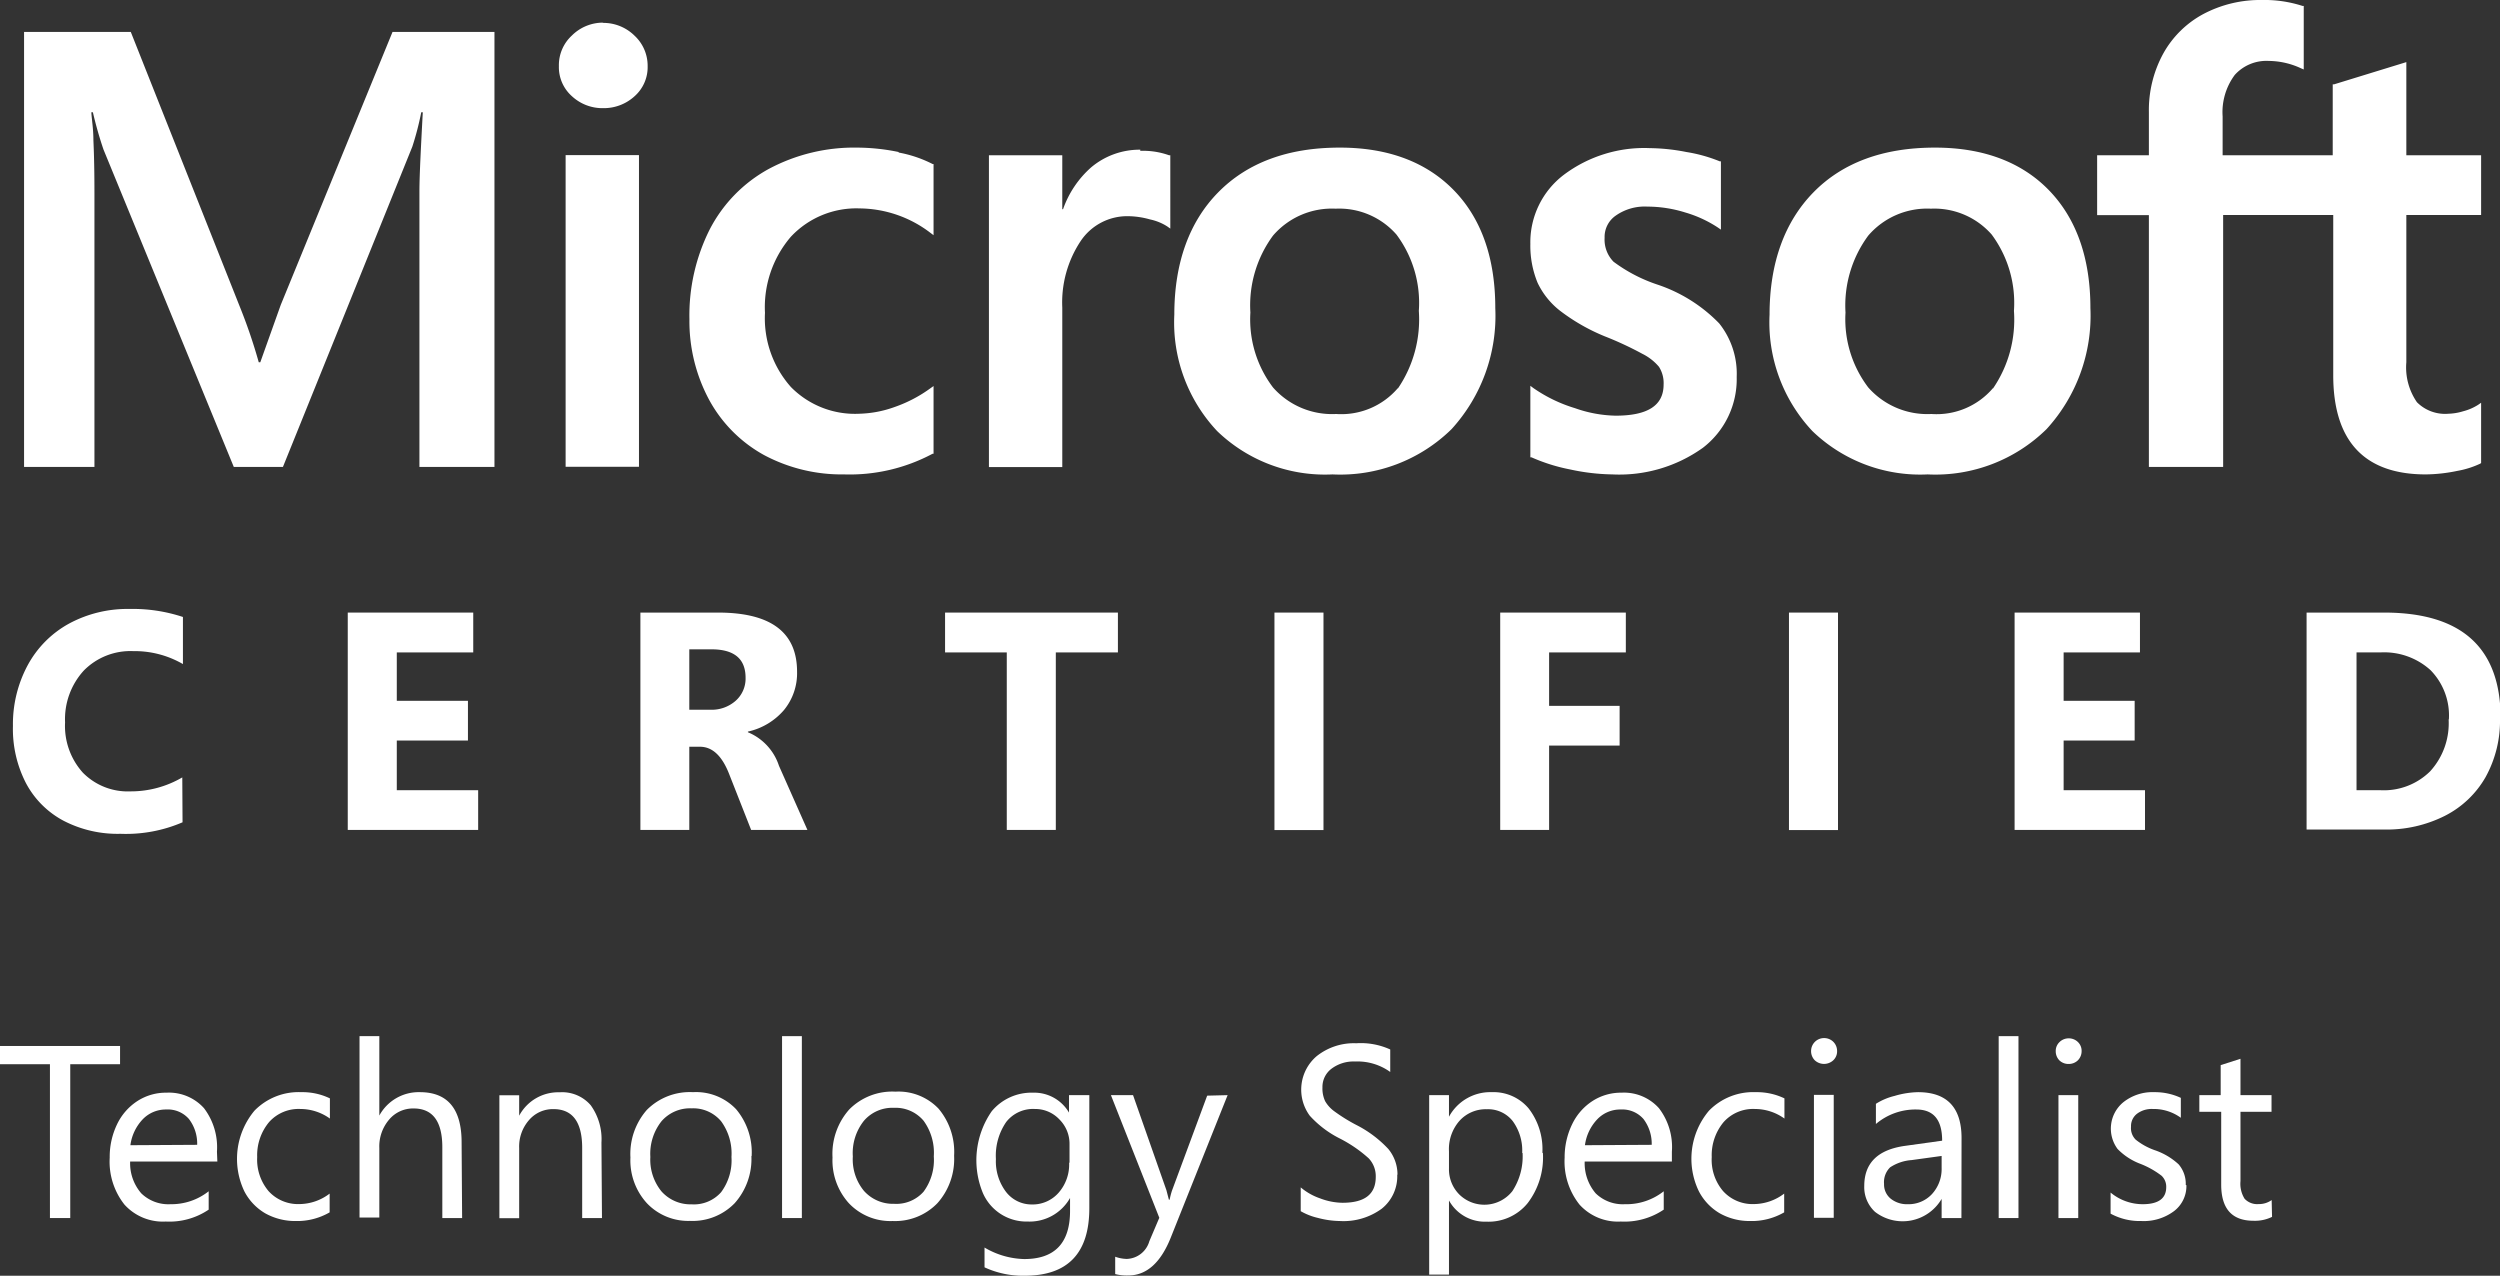
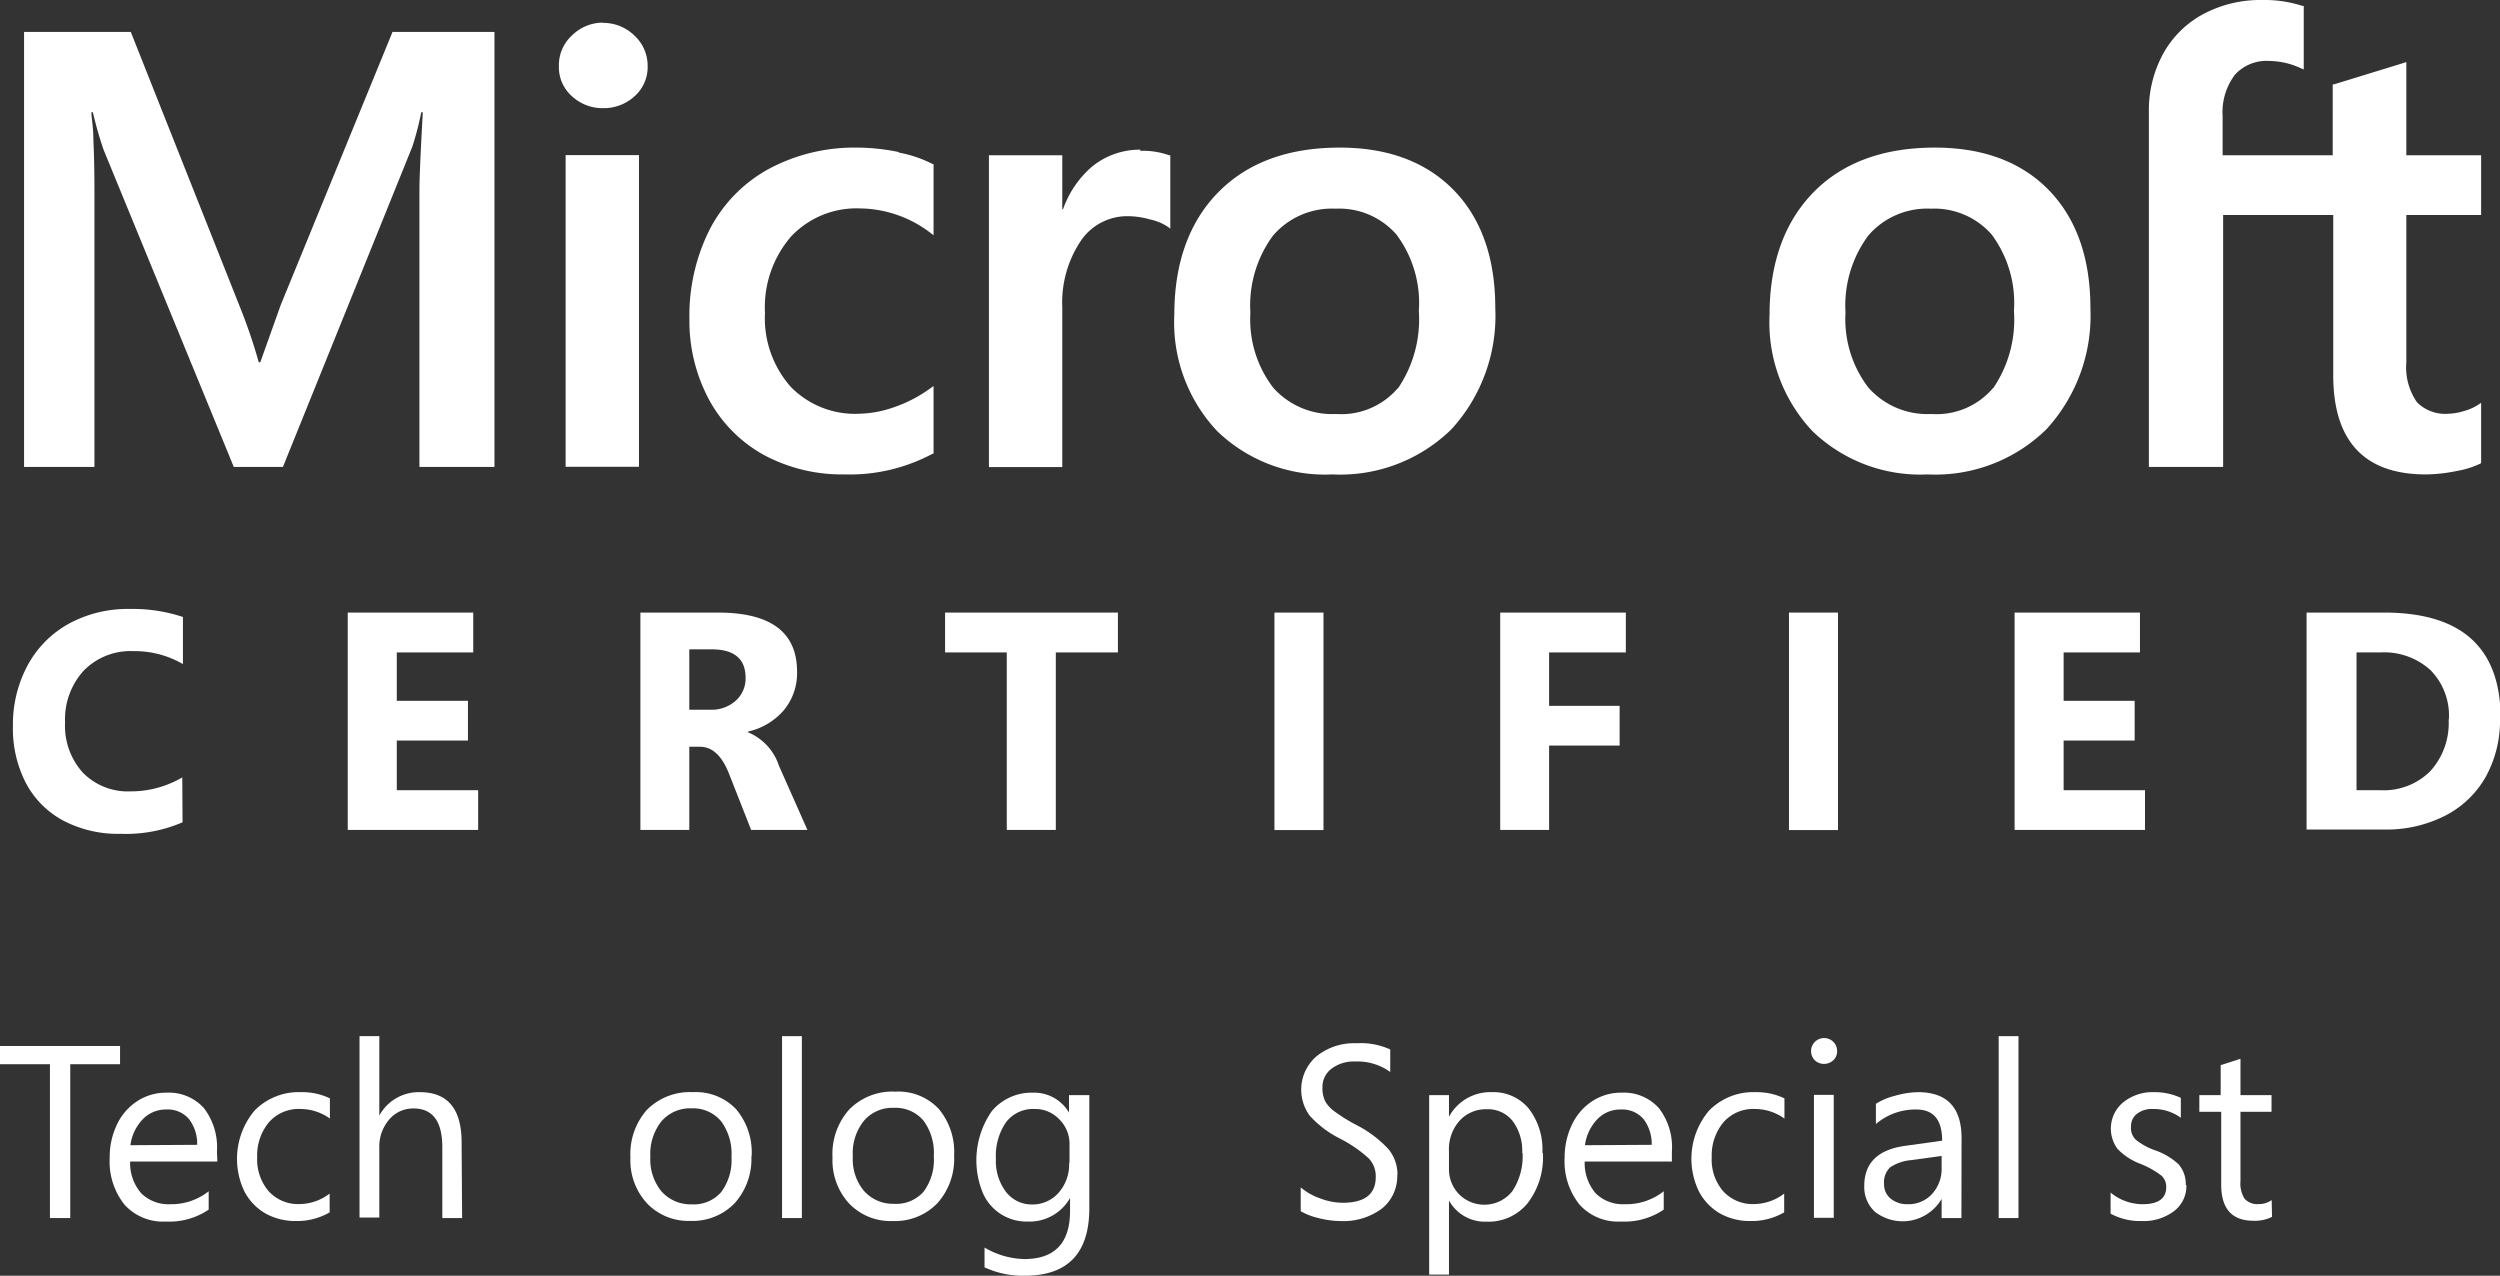
<svg xmlns="http://www.w3.org/2000/svg" id="Layer_1" data-name="Layer 1" viewBox="0 0 193.24 98.61">
  <rect x="0" y="0" width="193.24" height="98.61" fill="#333333" stroke="none" />
  <defs>
    <style>.cls-1{fill:none;}.cls-2{fill:#fff;}.cls-3{clip-path:url(#clip-path);}</style>
    <clipPath id="clip-path">
      <rect class="cls-1" x="-36.38" y="-36" width="268" height="176" />
    </clipPath>
  </defs>
  <polygon class="cls-2" points="9.28 82.26 5.43 82.26 5.43 94.15 3.86 94.15 3.86 82.26 0 82.26 0 80.85 9.28 80.85 9.28 82.26" />
  <g class="cls-3">
    <path class="cls-2" d="M16.8,89.78H10.06a3.55,3.55,0,0,0,.86,2.46,3,3,0,0,0,2.26.84,4.64,4.64,0,0,0,2.95-1v1.42a5.42,5.42,0,0,1-3.32.92,4,4,0,0,1-3.19-1.31,5.34,5.34,0,0,1-1.14-3.63,5.81,5.81,0,0,1,.57-2.58,4.4,4.4,0,0,1,1.58-1.8,4.06,4.06,0,0,1,2.24-.64,3.64,3.64,0,0,1,2.9,1.2,5,5,0,0,1,1,3.36Zm-1.56-1.29a3.11,3.11,0,0,0-.64-2,2.16,2.16,0,0,0-1.75-.73,2.47,2.47,0,0,0-1.82.76,3.58,3.58,0,0,0-.95,2Z" />
    <path class="cls-2" d="M25.48,93.71a5,5,0,0,1-2.62.67,4.74,4.74,0,0,1-2.35-.59,4.22,4.22,0,0,1-1.62-1.7,5.82,5.82,0,0,1,.78-6.24,4.77,4.77,0,0,1,3.62-1.43,4.89,4.89,0,0,1,2.21.48v1.56a3.92,3.92,0,0,0-2.28-.74,3.06,3.06,0,0,0-2.41,1,4,4,0,0,0-.93,2.72,3.78,3.78,0,0,0,.88,2.63,3.07,3.07,0,0,0,2.37,1,3.89,3.89,0,0,0,2.35-.81Z" />
    <path class="cls-2" d="M35.72,94.15H34.19V88.68c0-2-.74-3-2.22-3a2.41,2.41,0,0,0-1.9.87,3.19,3.19,0,0,0-.75,2.18v5.38H27.79V80.09h1.53v6.14h0a3.46,3.46,0,0,1,3.13-1.81q3.23,0,3.23,3.88Z" />
-     <path class="cls-2" d="M46.53,94.15H45V88.73c0-2-.74-3-2.22-3a2.43,2.43,0,0,0-1.89.85,3.1,3.1,0,0,0-.76,2.16v5.42H38.6v-9.5h1.53v1.58h0a3.42,3.42,0,0,1,3.13-1.81,2.91,2.91,0,0,1,2.4,1,4.48,4.48,0,0,1,.83,2.89Z" />
    <path class="cls-2" d="M58.08,89.36A5.13,5.13,0,0,1,56.79,93a4.53,4.53,0,0,1-3.46,1.37A4.4,4.4,0,0,1,50,93a4.9,4.9,0,0,1-1.27-3.53A5.16,5.16,0,0,1,50,85.79a4.68,4.68,0,0,1,3.57-1.37,4.27,4.27,0,0,1,3.33,1.32,5.19,5.19,0,0,1,1.2,3.62m-1.56.06a4.21,4.21,0,0,0-.8-2.75,2.82,2.82,0,0,0-2.28-1,2.92,2.92,0,0,0-2.33,1,4.05,4.05,0,0,0-.86,2.76,3.87,3.87,0,0,0,.86,2.66,3,3,0,0,0,2.33,1,2.8,2.8,0,0,0,2.28-.94,4.12,4.12,0,0,0,.8-2.72" />
    <rect class="cls-2" x="60.45" y="80.09" width="1.53" height="14.06" />
    <path class="cls-2" d="M73.75,89.36A5.13,5.13,0,0,1,72.46,93,4.55,4.55,0,0,1,69,94.38,4.42,4.42,0,0,1,65.61,93a4.94,4.94,0,0,1-1.26-3.53,5.16,5.16,0,0,1,1.3-3.72,4.68,4.68,0,0,1,3.57-1.37,4.27,4.27,0,0,1,3.33,1.32,5.19,5.19,0,0,1,1.2,3.62m-1.57.06a4.21,4.21,0,0,0-.79-2.75,2.82,2.82,0,0,0-2.28-1,2.9,2.9,0,0,0-2.33,1,4,4,0,0,0-.86,2.76,3.82,3.82,0,0,0,.86,2.66,3,3,0,0,0,2.33,1,2.81,2.81,0,0,0,2.28-.94,4.12,4.12,0,0,0,.79-2.72" />
    <path class="cls-2" d="M84.2,93.39q0,5.22-5,5.22a7.1,7.1,0,0,1-3.1-.65V96.43a6.29,6.29,0,0,0,3.07.89q3.54,0,3.54-3.72v-1h0a3.59,3.59,0,0,1-3.28,1.82,3.67,3.67,0,0,1-3.46-2.21,6.64,6.64,0,0,1,.69-6.32,4,4,0,0,1,3.19-1.43A3.11,3.11,0,0,1,82.63,86h0V84.65H84.2Zm-1.53-3.53v-1.4a2.66,2.66,0,0,0-.8-1.95A2.56,2.56,0,0,0,80,85.72a2.64,2.64,0,0,0-2.22,1,4.58,4.58,0,0,0-.8,2.87,3.91,3.91,0,0,0,.76,2.51,2.49,2.49,0,0,0,2,1,2.67,2.67,0,0,0,2.08-.9,3.31,3.31,0,0,0,.82-2.32" />
-     <path class="cls-2" d="M94.89,84.65l-4.39,11q-1.17,2.94-3.3,2.94a3.59,3.59,0,0,1-1-.11V97.14a2.79,2.79,0,0,0,.9.17,1.88,1.88,0,0,0,1.74-1.37l.77-1.81-3.74-9.48h1.71L90.16,92l.19.73h.06a5.52,5.52,0,0,1,.18-.7l2.72-7.34Z" />
    <path class="cls-2" d="M108,90.79a3.2,3.2,0,0,1-1.2,2.64,5,5,0,0,1-3.24.95,6.93,6.93,0,0,1-1.69-.24,4.86,4.86,0,0,1-1.33-.52V91.78a4.65,4.65,0,0,0,1.5.85,5,5,0,0,0,1.73.34c1.72,0,2.57-.66,2.57-2a2,2,0,0,0-.55-1.44A10.31,10.31,0,0,0,103.56,88a7.92,7.92,0,0,1-2.32-1.76,3.4,3.4,0,0,1,.53-4.6,4.61,4.61,0,0,1,3.06-1,5.49,5.49,0,0,1,2.63.48v1.74a4.33,4.33,0,0,0-2.72-.81,2.83,2.83,0,0,0-1.81.55,1.76,1.76,0,0,0-.71,1.46,2.3,2.3,0,0,0,.21,1.06,2.53,2.53,0,0,0,.71.78,13,13,0,0,0,1.69,1.05,8.87,8.87,0,0,1,2.48,1.86,3.1,3.1,0,0,1,.71,2" />
    <path class="cls-2" d="M119.26,89.11A5.82,5.82,0,0,1,118.08,93a3.89,3.89,0,0,1-3.17,1.43A3.17,3.17,0,0,1,112,92.79h0v5.73h-1.53V84.65H112v1.67h0a3.63,3.63,0,0,1,3.31-1.9,3.54,3.54,0,0,1,2.85,1.26,5.16,5.16,0,0,1,1.06,3.43m-1.56,0a3.86,3.86,0,0,0-.73-2.45,2.42,2.42,0,0,0-2-.92,2.73,2.73,0,0,0-2.13.91A3.31,3.31,0,0,0,112,89v1.32a2.75,2.75,0,0,0,.79,2,2.76,2.76,0,0,0,4.11-.25,4.89,4.89,0,0,0,.79-2.94" />
    <path class="cls-2" d="M129.23,89.78h-6.74a3.59,3.59,0,0,0,.85,2.46,3,3,0,0,0,2.26.84,4.65,4.65,0,0,0,3-1v1.42a5.42,5.42,0,0,1-3.32.92,4,4,0,0,1-3.19-1.31,5.34,5.34,0,0,1-1.15-3.63,5.82,5.82,0,0,1,.58-2.58,4.4,4.4,0,0,1,1.58-1.8,4.06,4.06,0,0,1,2.24-.64,3.62,3.62,0,0,1,2.89,1.2,4.93,4.93,0,0,1,1,3.36Zm-1.56-1.29a3.16,3.16,0,0,0-.64-2,2.17,2.17,0,0,0-1.75-.73,2.45,2.45,0,0,0-1.82.76,3.58,3.58,0,0,0-.95,2Z" />
    <path class="cls-2" d="M137.91,93.71a5,5,0,0,1-2.62.67,4.71,4.71,0,0,1-2.35-.59,4.22,4.22,0,0,1-1.62-1.7,5.76,5.76,0,0,1,.78-6.24,4.77,4.77,0,0,1,3.61-1.43,4.93,4.93,0,0,1,2.22.48v1.56a3.92,3.92,0,0,0-2.28-.74,3.06,3.06,0,0,0-2.41,1,4,4,0,0,0-.93,2.72,3.73,3.73,0,0,0,.88,2.63,3.07,3.07,0,0,0,2.37,1,3.91,3.91,0,0,0,2.35-.81Z" />
    <path class="cls-2" d="M142,81.25a.94.94,0,0,1-.3.71,1.05,1.05,0,0,1-1.42,0,1,1,0,0,1-.29-.72,1,1,0,0,1,1-1,1,1,0,0,1,.72.29,1,1,0,0,1,.29.7m-.26,12.9h-1.53v-9.5h1.53Z" />
    <path class="cls-2" d="M151.61,94.15h-1.53V92.67h0a3.49,3.49,0,0,1-5.15,1,2.59,2.59,0,0,1-.83-2q0-2.66,3.15-3.1l2.87-.4c0-1.61-.66-2.41-2-2.41A4.72,4.72,0,0,0,145,86.88V85.32a4.82,4.82,0,0,1,1.44-.61,6.83,6.83,0,0,1,1.81-.29c2.24,0,3.37,1.18,3.37,3.55Zm-1.53-4.8-2.32.32a3.46,3.46,0,0,0-1.66.56,1.6,1.6,0,0,0-.47,1.28,1.41,1.41,0,0,0,.51,1.14,2,2,0,0,0,1.32.43,2.46,2.46,0,0,0,1.88-.79,2.86,2.86,0,0,0,.74-2Z" />
    <rect class="cls-2" x="154.49" y="80.09" width="1.53" height="14.06" />
-     <path class="cls-2" d="M160.9,81.25a1,1,0,0,1-.29.71,1,1,0,0,1-.71.28,1,1,0,0,1-.71-.27,1,1,0,0,1-.29-.72.94.94,0,0,1,.28-.69,1,1,0,0,1,.72-.3,1,1,0,0,1,.72.29.94.94,0,0,1,.28.7m-.26,12.9h-1.53v-9.5h1.53Z" />
    <path class="cls-2" d="M169,91.61a2.43,2.43,0,0,1-.95,2,3.91,3.91,0,0,1-2.54.77,4.72,4.72,0,0,1-2.37-.57V92.18a3.89,3.89,0,0,0,2.48.9c1.21,0,1.82-.44,1.82-1.32a1.16,1.16,0,0,0-.36-.88,6.69,6.69,0,0,0-1.61-.91,4.8,4.8,0,0,1-1.79-1.16,2.64,2.64,0,0,1,.43-3.6,3.62,3.62,0,0,1,2.41-.79,4.74,4.74,0,0,1,2.05.44V86.4a3.57,3.57,0,0,0-2.17-.68,1.89,1.89,0,0,0-1.22.37,1.2,1.2,0,0,0-.46,1,1.25,1.25,0,0,0,.36,1,5,5,0,0,0,1.46.81A5.15,5.15,0,0,1,168.4,90a2.31,2.31,0,0,1,.55,1.59" />
    <path class="cls-2" d="M175.62,94.06a3,3,0,0,1-1.43.3c-1.67,0-2.5-.93-2.5-2.8V85.94H170V84.65h1.65V82.33l1.53-.49v2.81h2.4v1.29h-2.4V91.3a2.18,2.18,0,0,0,.32,1.36,1.33,1.33,0,0,0,1.09.41,1.67,1.67,0,0,0,1-.31Z" />
    <path class="cls-2" d="M21.7,23.57,20.12,28H20a41.46,41.46,0,0,0-1.49-4.36L10.11,2.47H1.86V36.09H7.3V15.42c0-1.28,0-2.82-.08-4.58,0-.89-.13-1.61-.16-2.16h.12A29.82,29.82,0,0,0,8,11.56L18.07,36.09h3.8l10-24.75a22.5,22.5,0,0,0,.69-2.66h.12c-.13,2.45-.25,4.69-.26,6V36.09h5.8V2.47H30.34Z" />
    <rect class="cls-2" x="43.72" y="11.99" width="5.67" height="24.09" />
    <path class="cls-2" d="M46.61,1.75a3.41,3.41,0,0,0-2.41,1,3.11,3.11,0,0,0-1,2.36,3,3,0,0,0,1,2.32,3.47,3.47,0,0,0,2.42.93,3.52,3.52,0,0,0,2.44-.93,3,3,0,0,0,1-2.32,3.17,3.17,0,0,0-1-2.34,3.43,3.43,0,0,0-2.47-1" />
    <path class="cls-2" d="M69.46,11.75a16.07,16.07,0,0,0-3.17-.34,14,14,0,0,0-6.89,1.66,11.16,11.16,0,0,0-4.55,4.68,14.8,14.8,0,0,0-1.56,6.92,12.85,12.85,0,0,0,1.51,6.21,10.7,10.7,0,0,0,4.25,4.29,12.75,12.75,0,0,0,6.2,1.5,13.6,13.6,0,0,0,6.84-1.6l.07,0V29.84l-.24.17a10.6,10.6,0,0,1-2.77,1.45,8.64,8.64,0,0,1-2.72.52,6.94,6.94,0,0,1-5.3-2.07,8,8,0,0,1-2-5.73,8.36,8.36,0,0,1,2-5.88,6.93,6.93,0,0,1,5.32-2.19A9.11,9.11,0,0,1,71.92,18l.24.18V12.68l-.07,0a9.56,9.56,0,0,0-2.63-.89" />
    <path class="cls-2" d="M88.14,11.57a5.82,5.82,0,0,0-3.79,1.36,7.71,7.71,0,0,0-2.18,3.24h-.06V12H76.44v24.1h5.67V23.77a8.57,8.57,0,0,1,1.41-5.12,4.33,4.33,0,0,1,3.67-1.94,6.47,6.47,0,0,1,1.7.25,4,4,0,0,1,1.33.54l.24.17V12l-.1,0a5.94,5.94,0,0,0-2.22-.34" />
    <path class="cls-2" d="M103.54,11.41c-4,0-7.13,1.17-9.38,3.46s-3.39,5.48-3.39,9.45a12.26,12.26,0,0,0,3.31,9A12,12,0,0,0,103,36.67a12.28,12.28,0,0,0,9.2-3.5,13,13,0,0,0,3.38-9.36c0-3.83-1.06-6.89-3.18-9.08s-5.08-3.32-8.82-3.32M108.05,30a5.75,5.75,0,0,1-4.77,2,6.09,6.09,0,0,1-4.88-2.05,8.7,8.7,0,0,1-1.75-5.79,9.08,9.08,0,0,1,1.75-5.95,6,6,0,0,1,4.84-2.08,5.88,5.88,0,0,1,4.7,2,8.82,8.82,0,0,1,1.73,5.9,9.48,9.48,0,0,1-1.62,6" />
-     <path class="cls-2" d="M128.12,22a12,12,0,0,1-3.4-1.77,2.44,2.44,0,0,1-.69-1.85,2,2,0,0,1,.87-1.72,3.89,3.89,0,0,1,2.44-.69,9.85,9.85,0,0,1,2.91.45,9.3,9.3,0,0,1,2.54,1.17l.23.16V12.47l-.09,0a11.65,11.65,0,0,0-2.58-.72,15.32,15.32,0,0,0-2.82-.3,10.34,10.34,0,0,0-6.65,2.06,6.55,6.55,0,0,0-2.59,5.35,7.52,7.52,0,0,0,.56,3A6,6,0,0,0,120.56,24a15,15,0,0,0,3.49,2,26,26,0,0,1,2.9,1.35,4,4,0,0,1,1.28,1,2.34,2.34,0,0,1,.36,1.37c0,1.62-1.22,2.41-3.71,2.41a9.91,9.91,0,0,1-3.14-.58A11.41,11.41,0,0,1,118.53,30l-.24-.18v5.53l.09,0a13.88,13.88,0,0,0,3,.94,16.33,16.33,0,0,0,3.25.38,11.1,11.1,0,0,0,7-2.06,6.69,6.69,0,0,0,2.61-5.47A6.24,6.24,0,0,0,132.89,25,11.89,11.89,0,0,0,128.12,22" />
    <path class="cls-2" d="M149.55,11.41c-4,0-7.14,1.17-9.38,3.46s-3.39,5.48-3.39,9.45a12.26,12.26,0,0,0,3.31,9A12,12,0,0,0,149,36.67a12.26,12.26,0,0,0,9.19-3.5,13,13,0,0,0,3.39-9.36c0-3.83-1.07-6.89-3.18-9.08s-5.08-3.32-8.82-3.32M154.05,30a5.72,5.72,0,0,1-4.76,2,6.09,6.09,0,0,1-4.88-2.05,8.71,8.71,0,0,1-1.76-5.79,9.08,9.08,0,0,1,1.76-5.95,6,6,0,0,1,4.84-2.08,5.9,5.9,0,0,1,4.7,2,8.87,8.87,0,0,1,1.72,5.9,9.42,9.42,0,0,1-1.62,6" />
-     <path class="cls-2" d="M191.78,16.62V12H186V4.8l-.19.06-5.4,1.66-.1,0V12h-8.51V9a4.82,4.82,0,0,1,.94-3.21,3.29,3.29,0,0,1,2.63-1.08,6,6,0,0,1,2.49.57l.21.09V.46l-.09,0A9.55,9.55,0,0,0,174.83,0a9.39,9.39,0,0,0-4.53,1.09,7.7,7.7,0,0,0-3.1,3.07,9.12,9.12,0,0,0-1.1,4.5V12h-4v4.63h4V36.09h5.74V16.62h8.51V29c0,5.09,2.4,7.67,7.15,7.67a12.38,12.38,0,0,0,2.43-.27,7,7,0,0,0,1.78-.56l.07-.05V31.13l-.23.16a4,4,0,0,1-1.16.5,4.27,4.27,0,0,1-1.13.19,3.07,3.07,0,0,1-2.44-.89A4.73,4.73,0,0,1,186,28V16.62Z" />
+     <path class="cls-2" d="M191.78,16.62V12H186V4.8l-.19.06-5.4,1.66-.1,0V12h-8.51V9a4.82,4.82,0,0,1,.94-3.21,3.29,3.29,0,0,1,2.63-1.08,6,6,0,0,1,2.49.57l.21.09V.46l-.09,0A9.55,9.55,0,0,0,174.83,0a9.39,9.39,0,0,0-4.53,1.09,7.7,7.7,0,0,0-3.1,3.07,9.12,9.12,0,0,0-1.1,4.5V12h-4h4V36.09h5.74V16.62h8.51V29c0,5.09,2.4,7.67,7.15,7.67a12.38,12.38,0,0,0,2.43-.27,7,7,0,0,0,1.78-.56l.07-.05V31.13l-.23.16a4,4,0,0,1-1.16.5,4.27,4.27,0,0,1-1.13.19,3.07,3.07,0,0,1-2.44-.89A4.73,4.73,0,0,1,186,28V16.62Z" />
    <path class="cls-2" d="M14.11,63.56a11.05,11.05,0,0,1-4.8.89,9.08,9.08,0,0,1-4.38-1A7,7,0,0,1,2,60.52a9.13,9.13,0,0,1-1-4.4,9.62,9.62,0,0,1,1.14-4.7A8,8,0,0,1,5.34,48.2,9.5,9.5,0,0,1,10,47.07a12.32,12.32,0,0,1,4.14.62v3.64a7.43,7.43,0,0,0-3.84-1,5.05,5.05,0,0,0-3.83,1.51,5.57,5.57,0,0,0-1.44,4,5.39,5.39,0,0,0,1.38,3.89,4.87,4.87,0,0,0,3.68,1.44,7.87,7.87,0,0,0,4-1.08Z" />
    <polygon class="cls-2" points="36.96 64.15 26.88 64.15 26.88 47.35 36.58 47.35 36.58 50.43 30.67 50.43 30.67 54.17 36.17 54.17 36.17 57.24 30.67 57.24 30.67 61.08 36.96 61.08 36.96 64.15" />
    <path class="cls-2" d="M62.41,64.15H58.06l-1.7-4.32c-.55-1.41-1.3-2.11-2.26-2.11h-.82v6.43H49.5V47.35h6c4.08,0,6.11,1.52,6.11,4.57a4.49,4.49,0,0,1-1,2.95,5.12,5.12,0,0,1-2.8,1.68v.05a4.22,4.22,0,0,1,2.4,2.59ZM57.63,52.39c0-1.47-.88-2.2-2.64-2.2H53.28v4.67h1.64a2.79,2.79,0,0,0,1.94-.69,2.29,2.29,0,0,0,.77-1.78" />
    <polygon class="cls-2" points="86.41 50.43 81.61 50.43 81.61 64.15 77.82 64.15 77.82 50.43 73.05 50.43 73.05 47.35 86.41 47.35 86.41 50.43" />
    <rect class="cls-2" x="98.51" y="47.35" width="3.79" height="16.81" />
    <polygon class="cls-2" points="125.67 50.43 119.74 50.43 119.74 54.56 125.19 54.56 125.19 57.63 119.74 57.63 119.74 64.15 115.96 64.15 115.96 47.35 125.67 47.35 125.67 50.43" />
    <rect class="cls-2" x="138.28" y="47.35" width="3.79" height="16.81" />
    <polygon class="cls-2" points="165.8 64.15 155.72 64.15 155.72 47.35 165.41 47.35 165.41 50.43 159.51 50.43 159.51 54.17 165 54.17 165 57.24 159.51 57.24 159.51 61.08 165.8 61.08 165.8 64.15" />
    <path class="cls-2" d="M193.24,55.54a9,9,0,0,1-1.11,4.52,7.55,7.55,0,0,1-3.15,3,10,10,0,0,1-4.69,1.06h-6V47.35h6q9,0,9,8.19m-4,.05a5,5,0,0,0-1.42-3.79A5.33,5.33,0,0,0,184,50.43h-1.85V61.08H184a5.09,5.09,0,0,0,3.84-1.46,5.51,5.51,0,0,0,1.43-4" />
  </g>
</svg>